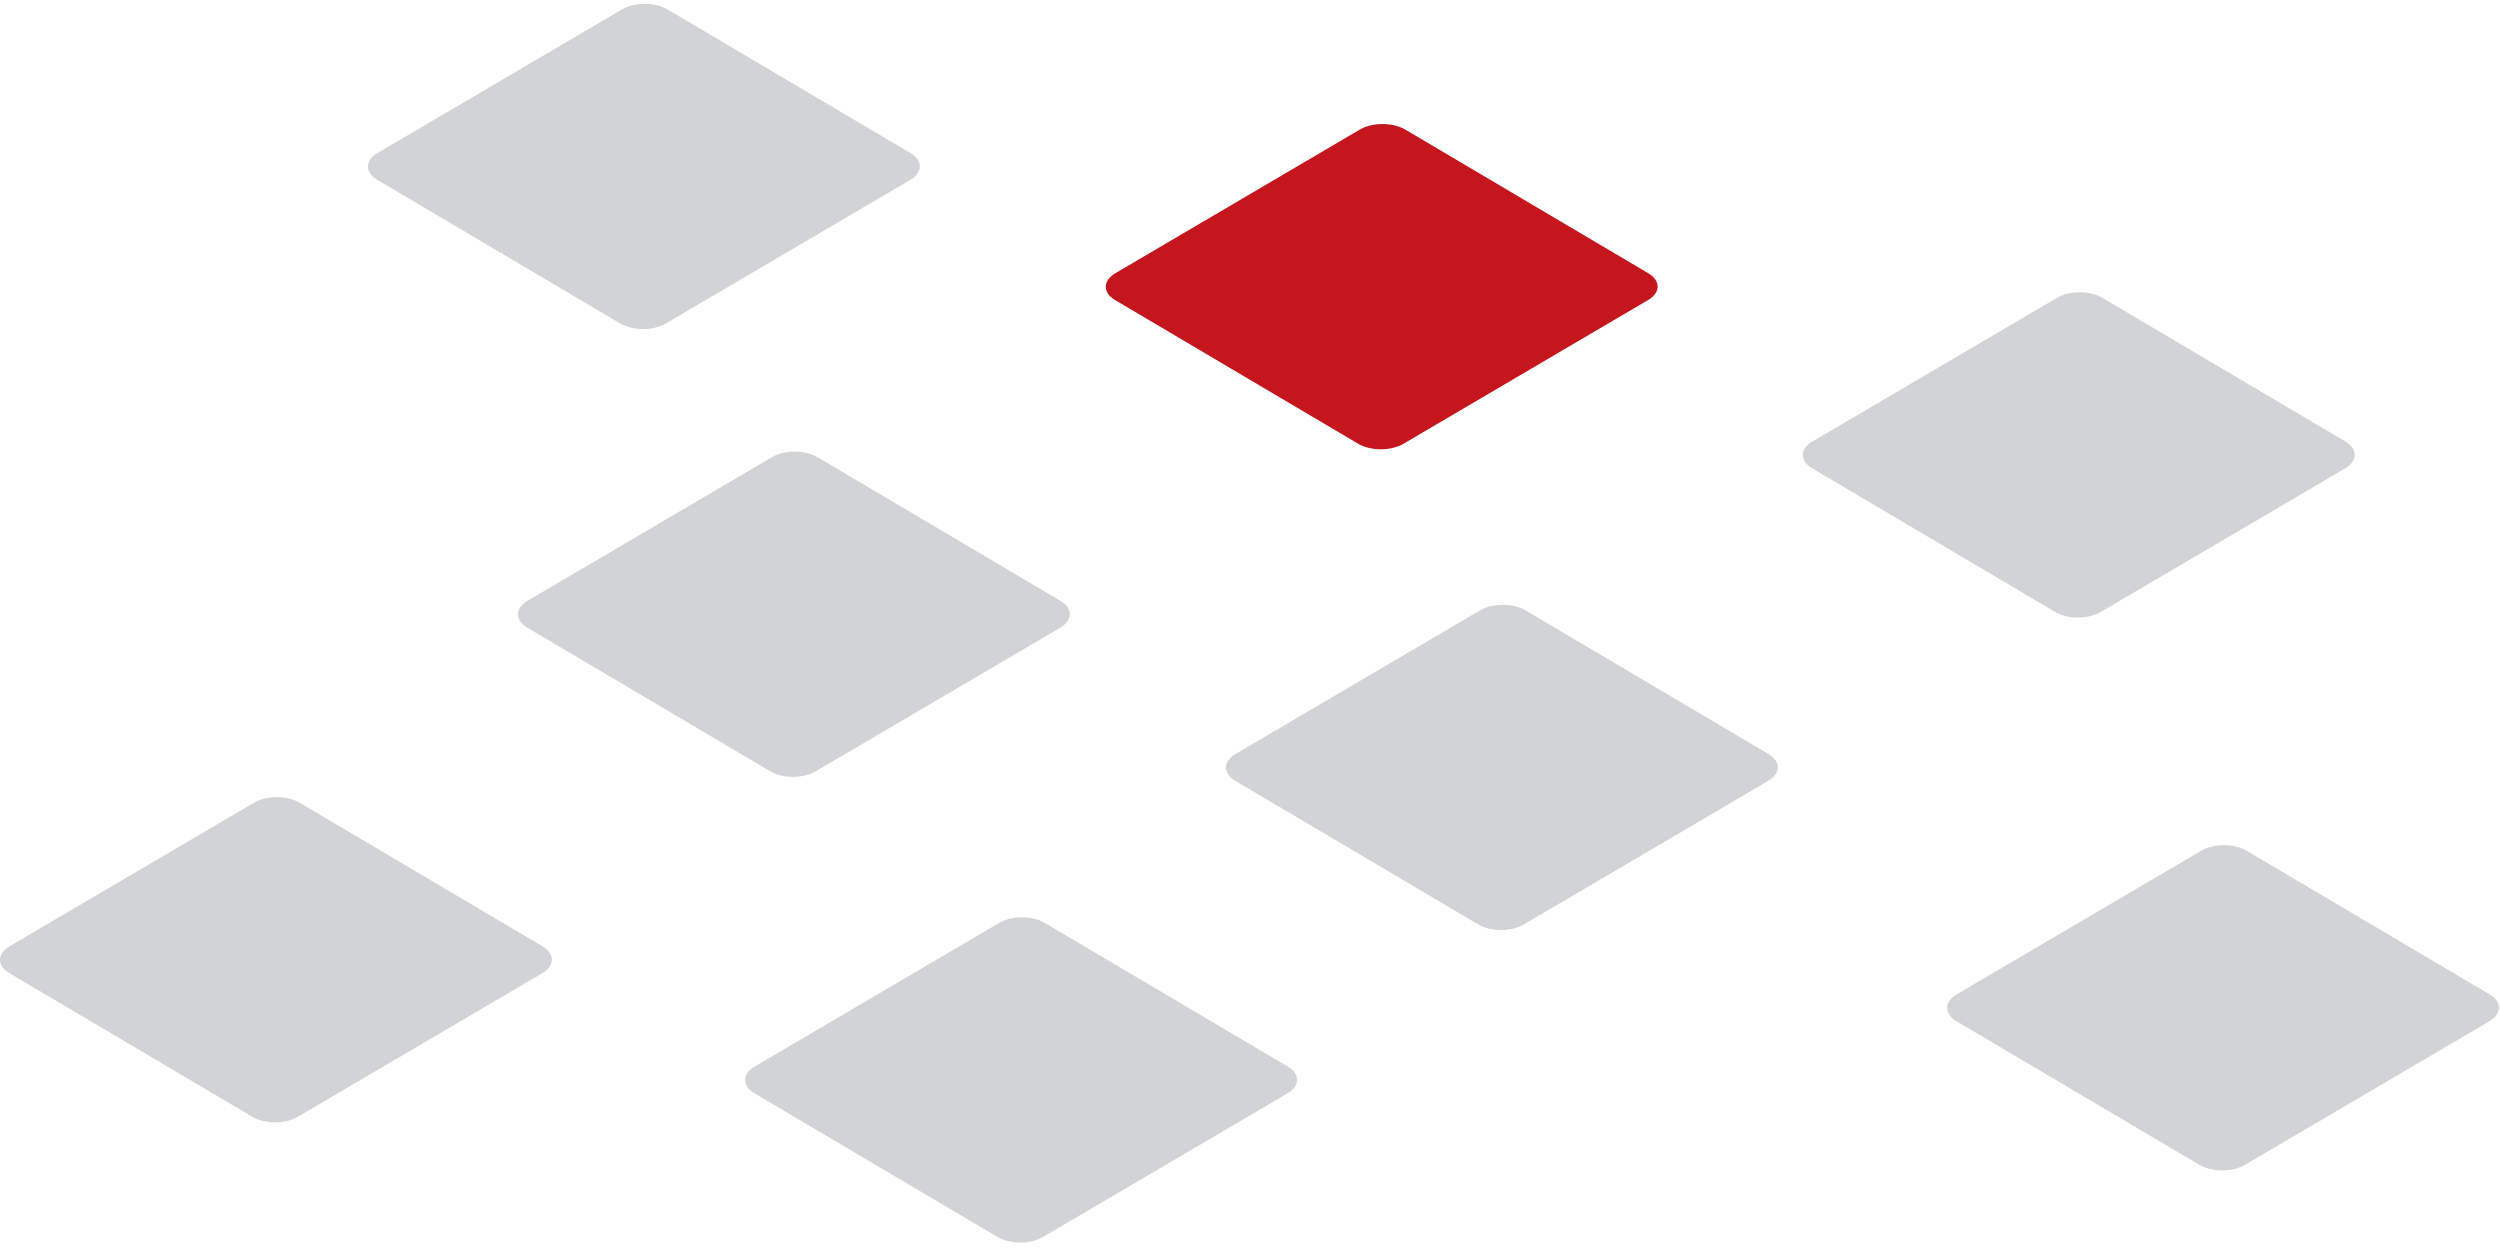
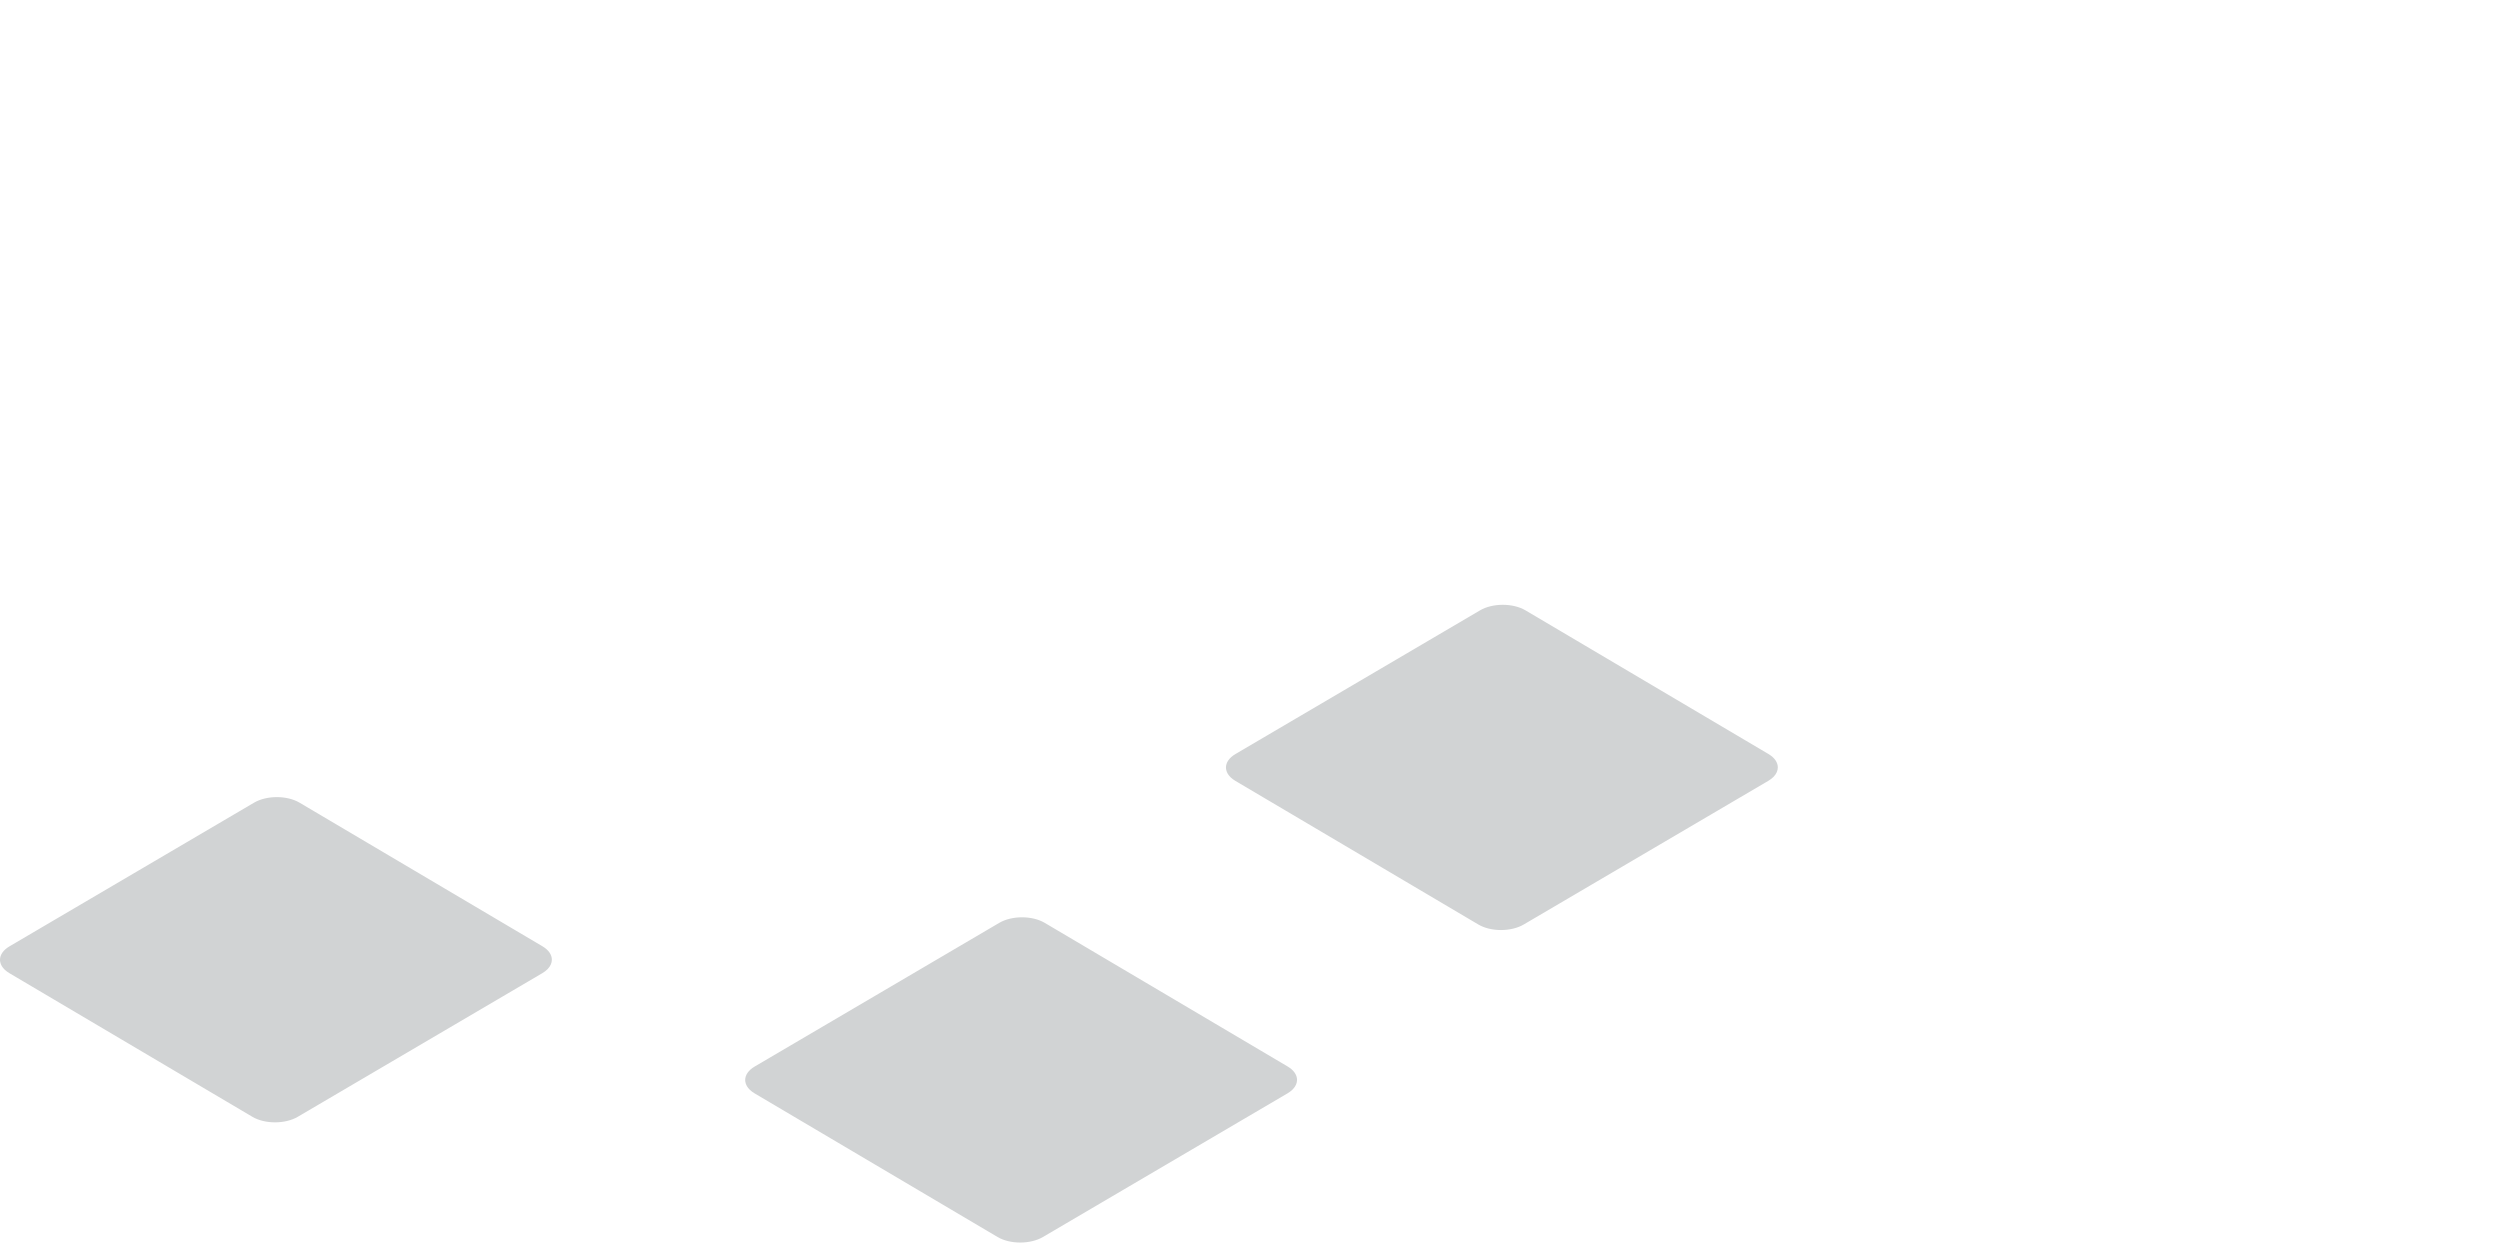
<svg xmlns="http://www.w3.org/2000/svg" width="104" height="52" viewBox="0 0 104 52">
  <g fill="none" fill-rule="evenodd" transform="translate(0 .16)">
    <path fill="#D1D3D4" d="M73.957 31.763C73.957 31.896 73.901 32.029 73.787 32.148 73.782 32.154 73.776 32.159 73.77 32.165 73.714 32.221 73.644 32.274 73.562 32.323L63.389 38.298C62.864 38.607 62.017 38.607 61.497 38.298L51.389 32.323C51.316 32.279 51.254 32.233 51.202 32.184 51.196 32.178 51.19 32.172 51.184 32.166 51.139 32.121 51.103 32.075 51.074 32.027 51.061 32.003 51.048 31.979 51.039 31.955 51.033 31.943 51.029 31.93 51.025 31.917 51.016 31.892 51.009 31.866 51.006 31.84 51.004 31.832 51.003 31.823 51.002 31.814 51.001 31.799 51 31.784 51 31.769 50.999 31.566 51.131 31.362 51.396 31.207L61.569 25.231C62.093 24.923 62.94 24.923 63.461 25.231L73.568 31.207C73.828 31.361 73.957 31.562 73.957 31.763M22.957 39.763C22.957 39.896 22.901 40.029 22.787 40.148 22.782 40.154 22.776 40.159 22.77 40.165 22.714 40.221 22.644 40.274 22.562 40.323L12.389 46.298C11.864 46.607 11.017 46.607 10.497 46.298L.389 40.323C.316 40.279.254 40.233.202 40.184.196 40.178.19 40.172.184 40.166.139 40.121.103 40.075.074 40.027.061 40.003.048 39.979.039 39.955.033 39.943.029 39.93.025 39.917.016 39.892.009 39.866.006 39.84.004 39.832.003 39.823.002 39.814.001 39.799 1.91846539e-13 39.784 1.91846539e-13 39.769-.001 39.566.131 39.362.396 39.207L10.569 33.231C11.093 32.923 11.94 32.923 12.461 33.231L22.568 39.207C22.828 39.361 22.957 39.561 22.957 39.763M53.957 44.763C53.957 44.896 53.901 45.029 53.787 45.148 53.782 45.154 53.776 45.159 53.77 45.165 53.714 45.221 53.644 45.274 53.562 45.323L43.389 51.298C42.864 51.607 42.017 51.607 41.497 51.298L31.389 45.323C31.316 45.279 31.254 45.233 31.202 45.184 31.196 45.178 31.19 45.172 31.184 45.166 31.139 45.121 31.103 45.075 31.074 45.027 31.061 45.003 31.048 44.98 31.039 44.955 31.033 44.943 31.029 44.93 31.024 44.917 31.016 44.892 31.009 44.866 31.006 44.84 31.004 44.832 31.003 44.823 31.002 44.814 31.001 44.8 31 44.784 31 44.769 30.999 44.566 31.131 44.362 31.396 44.207L41.569 38.231C42.093 37.923 42.94 37.923 43.461 38.231L53.568 44.207C53.828 44.361 53.957 44.562 53.957 44.763" />
-     <path fill="#C4161C" d="M68.562,12.321 C69.086,12.013 69.089,11.514 68.568,11.206 L58.46,5.231 C57.939,4.923 57.092,4.923 56.567,5.231 L46.395,11.208 C45.871,11.517 45.868,12.016 46.389,12.324 L56.497,18.299 C57.018,18.607 57.865,18.607 58.389,18.298 L68.562,12.321 Z" />
-     <path fill="#D1D3D4" d="M103.957 41.763C103.957 41.896 103.901 42.029 103.787 42.148 103.782 42.154 103.776 42.159 103.77 42.165 103.714 42.221 103.644 42.274 103.562 42.323L93.389 48.298C92.864 48.607 92.017 48.607 91.497 48.298L81.389 42.323C81.316 42.279 81.254 42.233 81.202 42.184 81.196 42.178 81.19 42.172 81.184 42.166 81.139 42.121 81.103 42.075 81.074 42.027 81.061 42.003 81.048 41.979 81.039 41.955 81.033 41.943 81.029 41.93 81.025 41.917 81.016 41.892 81.009 41.866 81.006 41.84 81.004 41.832 81.003 41.823 81.002 41.814 81.001 41.799 81 41.784 81 41.769 80.999 41.566 81.131 41.362 81.396 41.207L91.569 35.231C92.093 34.923 92.94 34.923 93.461 35.231L103.568 41.207C103.828 41.361 103.957 41.562 103.957 41.763M97.787 19.148C97.782 19.154 97.776 19.159 97.77 19.165 97.714 19.221 97.644 19.274 97.562 19.323L87.389 25.298C86.864 25.607 86.017 25.607 85.497 25.298L75.389 19.323C75.316 19.279 75.254 19.233 75.202 19.184 75.196 19.178 75.19 19.172 75.184 19.166 75.139 19.121 75.103 19.075 75.074 19.027 75.061 19.003 75.048 18.98 75.039 18.955 75.033 18.943 75.029 18.93 75.024 18.917 75.016 18.892 75.009 18.866 75.006 18.84 75.004 18.832 75.003 18.823 75.002 18.814 75.001 18.8 75 18.784 75 18.769 74.999 18.566 75.131 18.362 75.396 18.207L85.569 12.231C86.093 11.923 86.94 11.923 87.461 12.231L97.568 18.207C97.828 18.361 97.957 18.562 97.957 18.763 97.957 18.896 97.901 19.029 97.787 19.148zM44.503 25.39C44.503 25.523 44.446 25.656 44.332 25.775 44.327 25.781 44.321 25.787 44.316 25.793 44.259 25.849 44.19 25.902 44.108 25.95L33.935 31.926C33.41 32.234 32.563 32.234 32.042 31.926L21.935 25.95C21.862 25.907 21.8 25.86 21.748 25.811 21.741 25.805 21.735 25.799 21.73 25.794 21.685 25.749 21.649 25.702 21.62 25.655 21.606 25.63 21.594 25.607 21.584 25.583 21.579 25.57 21.574 25.558 21.57 25.544 21.561 25.52 21.555 25.493 21.551 25.467 21.55 25.459 21.548 25.45 21.548 25.442 21.546 25.427 21.545 25.412 21.545 25.396 21.545 25.193 21.677 24.99 21.941 24.835L32.114 18.858C32.638 18.55 33.485 18.55 34.007 18.858L44.113 24.835C44.373 24.988 44.503 25.189 44.503 25.39M38.258 6.831C38.257 6.834 38.257 6.837 38.257 6.84 38.253 6.864 38.247 6.889 38.239 6.914 38.216 6.982 38.178 7.048 38.125 7.111 38.115 7.124 38.104 7.136 38.093 7.148 38.088 7.153 38.082 7.159 38.077 7.164 38.071 7.17 38.065 7.176 38.058 7.182 38.005 7.232 37.942 7.279 37.868 7.322L27.695 13.299C27.171 13.606 26.324 13.606 25.803 13.299L15.696 7.322C15.656 7.299 15.62 7.274 15.587 7.249 15.565 7.233 15.545 7.216 15.526 7.199 15.441 7.123 15.38 7.04 15.345 6.954 15.339 6.942 15.335 6.929 15.331 6.917 15.326 6.902 15.322 6.887 15.319 6.872 15.314 6.853 15.311 6.834 15.309 6.814 15.308 6.799 15.307 6.784 15.307 6.768 15.306 6.565 15.438 6.362 15.702 6.207L25.875.231C26.399-.077 27.247-.077 27.767.231L37.875 6.207C38.137 6.362 38.266 6.565 38.263 6.768 38.263 6.766 38.263 6.764 38.263 6.762L38.263 6.779C38.263 6.796 38.26 6.814 38.258 6.831" />
  </g>
</svg>